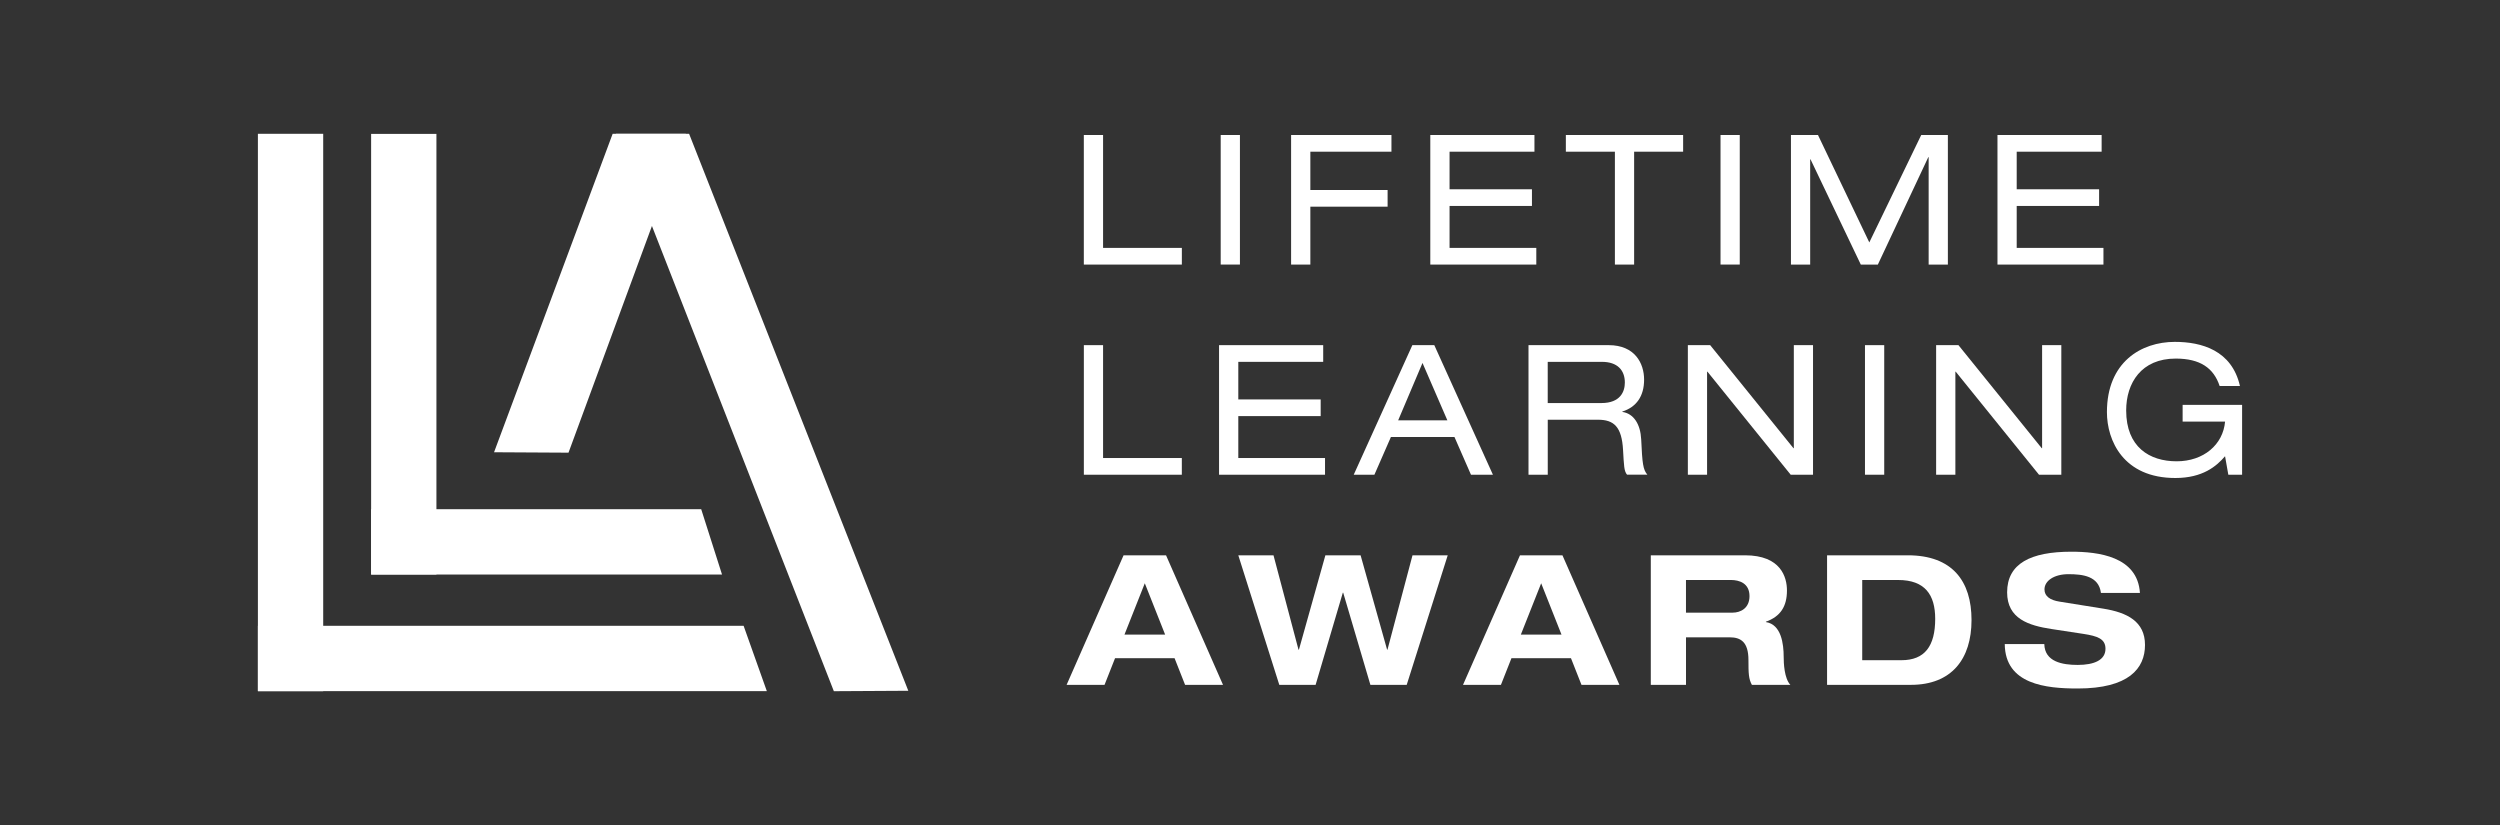
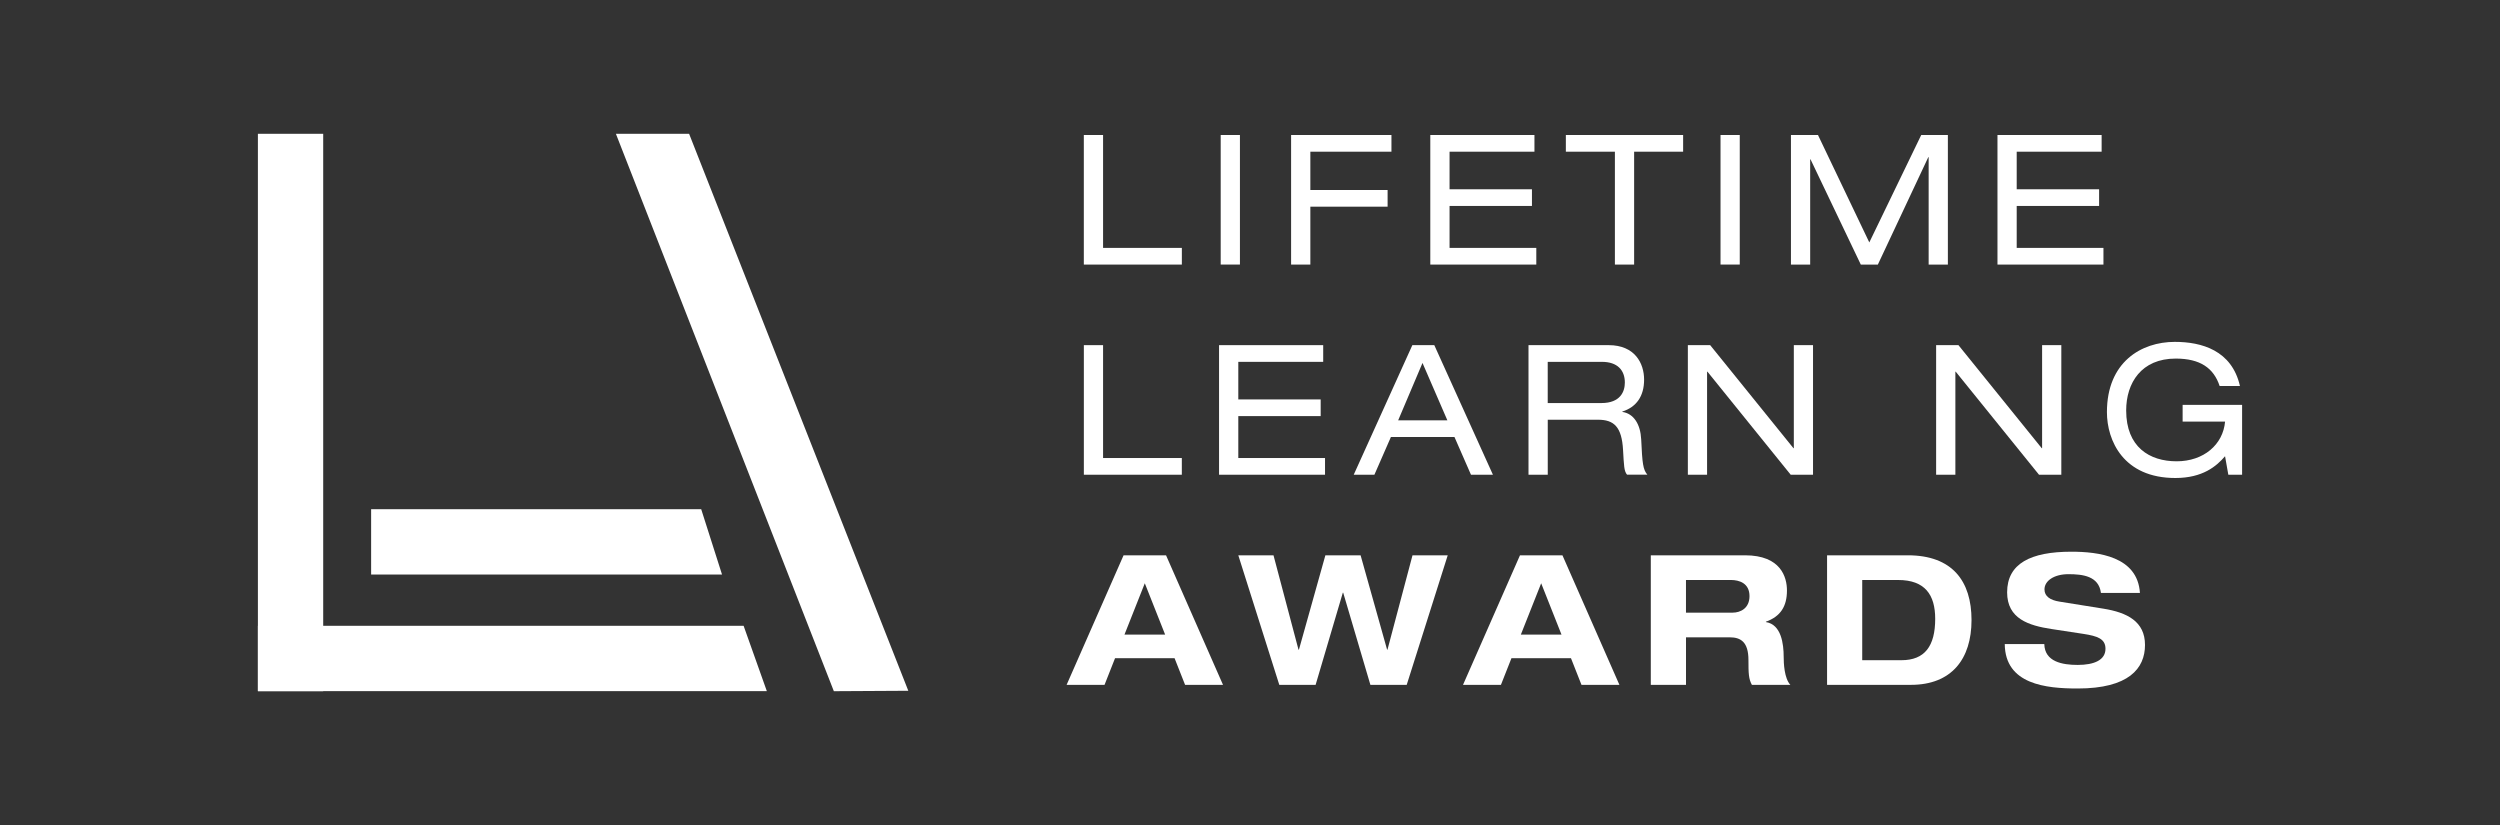
<svg xmlns="http://www.w3.org/2000/svg" id="Layer_1" version="1.1" viewBox="0 0 1000 330">
  <rect x="0" y="0" width="1000" height="330" fill="#333333" stroke="none" />
  <defs>
    <style>
      .st0 {
        fill: #fff;
      }
    </style>
  </defs>
  <g>
    <polygon class="st0" points="103.16 250.31 103.16 276.44 306.73 276.44 297.44 250.31 103.16 250.31" />
-     <rect class="st0" x="148.45" y="53.56" width="26.12" height="176.24" />
    <polygon class="st0" points="148.45 229.81 148.45 203.68 280.48 203.68 288.81 229.81 148.45 229.81" />
-     <polygon class="st0" points="245.06 53.52 197.62 180.9 227.4 181.07 274.35 53.52 245.06 53.52" />
    <polygon class="st0" points="246.36 53.52 333.54 276.48 363.32 276.31 275.64 53.52 246.36 53.52" />
    <rect class="st0" x="103.16" y="53.52" width="26.12" height="222.96" />
  </g>
  <g>
    <g>
      <polygon class="st0" points="433.53 54 433.53 105.83 472.74 105.83 472.74 99.16 441.23 99.16 441.23 54 433.53 54" />
      <rect class="st0" x="488.28" y="54" width="7.69" height="51.82" />
      <polygon class="st0" points="516.44 54 516.44 105.83 524.14 105.83 524.14 82.67 555.04 82.67 555.04 76 524.14 76 524.14 60.68 556.58 60.68 556.58 54 516.44 54" />
      <polygon class="st0" points="572.12 54 572.12 105.83 614.52 105.83 614.52 99.16 579.82 99.16 579.82 82.38 612.78 82.38 612.78 75.71 579.82 75.71 579.82 60.68 613.78 60.68 613.78 54 572.12 54" />
      <polygon class="st0" points="626.34 54 626.34 60.68 645.96 60.68 645.96 105.83 653.65 105.83 653.65 60.68 673.25 60.68 673.25 54 626.34 54" />
      <rect class="st0" x="688.21" y="54" width="7.69" height="51.82" />
      <polygon class="st0" points="768.49 54 747.72 96.97 727.19 54 716.38 54 716.38 105.83 724.07 105.83 724.07 63.73 724.21 63.73 744.32 105.83 751.14 105.83 771.32 62.86 771.46 62.86 771.46 105.83 779.15 105.83 779.15 54 768.49 54" />
      <polygon class="st0" points="798.99 54 798.99 105.83 841.38 105.83 841.38 99.16 806.68 99.16 806.68 82.38 839.64 82.38 839.64 75.71 806.68 75.71 806.68 60.68 840.65 60.68 840.65 54 798.99 54" />
    </g>
    <g>
      <polygon class="st0" points="433.54 138.06 441.23 138.06 441.23 183.21 472.73 183.21 472.73 189.89 433.54 189.89 433.54 138.06" />
      <polygon class="st0" points="487.62 138.06 529.28 138.06 529.28 144.74 495.32 144.74 495.32 159.77 528.27 159.77 528.27 166.44 495.32 166.44 495.32 183.21 530.01 183.21 530.01 189.89 487.62 189.89 487.62 138.06" />
      <path class="st0" d="M569,145.18l-9.73,22.94h19.67l-9.94-22.94ZM581.77,174.79h-25.4l-6.61,15.1h-8.27l23.45-51.83h8.78l23.45,51.83h-8.78l-6.61-15.1h-.01Z" />
      <path class="st0" d="M640.58,161.22c7.55,0,9.36-4.57,9.36-8.2,0-4.94-2.98-8.28-9.15-8.28h-21.7v16.48h21.49ZM611.4,138.06h32.09c10.38,0,14.15,7.18,14.15,13.79s-3.05,10.96-8.71,12.77v.15c4.57.65,7.26,4.94,7.55,11.03.44,9.65.73,12.05,2.47,14.08h-8.13c-1.23-1.45-1.23-3.63-1.6-9.87-.51-9.29-3.63-12.12-10.02-12.12h-20.1v22h-7.7v-51.83Z" />
      <polygon class="st0" points="682.97 148.66 682.83 148.66 682.83 189.89 675.14 189.89 675.14 138.06 684.07 138.06 717.39 179.29 717.53 179.29 717.53 138.06 725.21 138.06 725.21 189.89 716.28 189.89 682.97 148.66" />
-       <rect class="st0" x="745.99" y="138.06" width="7.7" height="51.83" />
      <polygon class="st0" points="782.28 148.66 782.15 148.66 782.15 189.89 774.45 189.89 774.45 138.06 783.38 138.06 816.7 179.29 816.84 179.29 816.84 138.06 824.53 138.06 824.53 189.89 815.6 189.89 782.28 148.66" />
      <path class="st0" d="M873.03,161.95h23.81v27.95h-5.51l-1.31-7.41c-3.41,3.99-8.93,8.71-19.89,8.71-20.76,0-27.36-14.95-27.36-26.35,0-20.03,13.72-28.1,27.15-28.1,10.67,0,22.79,3.34,26.06,17.64h-8.13c-2.39-7.18-7.77-10.96-17.57-10.96-13.72,0-19.81,9.72-19.81,20.76,0,14.66,9.36,20.33,20.18,20.33s18.58-6.68,19.38-15.89h-16.98v-6.68h-.02Z" />
    </g>
    <g>
      <path class="st0" d="M457.92,233.31l8.13,20.53h-16.26l8.13-20.53ZM449.43,222.12l-22.79,51.83h15.17l4.21-10.67h23.81l4.21,10.67h15.17l-22.79-51.83h-16.99Z" />
      <polygon class="st0" points="565 222.12 554.99 259.87 554.84 259.87 544.24 222.12 530.15 222.12 519.57 259.87 519.4 259.87 509.4 222.12 495.32 222.12 511.72 273.95 526.24 273.95 537.13 237.08 537.28 237.08 548.16 273.95 562.68 273.95 579.09 222.12 565 222.12" />
      <path class="st0" d="M616.47,233.31l8.13,20.53h-16.26l8.13-20.53ZM607.99,222.12l-22.79,51.83h15.17l4.21-10.67h23.81l4.21,10.67h15.17l-22.79-51.83h-16.99Z" />
      <path class="st0" d="M674.4,245.06h18.65c3.13,0,6.75-1.74,6.75-6.61,0-5.15-4.06-6.46-7.48-6.46h-17.93v13.06h0ZM660.34,222.12h37.67c14.38,0,16.77,8.79,16.77,14.08,0,6.32-2.54,10.38-8.42,12.48v.15c6.17.94,7.11,8.79,7.11,13.87,0,2.54.22,8.63,2.68,11.25h-15.39c-1.3-2.4-1.38-4.5-1.38-9.94,0-7.26-3.12-9.08-7.48-9.08h-17.5v19.02h-14.08v-51.83h.02Z" />
      <path class="st0" d="M744.9,264.08h15.68c9.29,0,13.5-5.59,13.5-16.55,0-9.58-4.06-15.53-14.81-15.53h-14.38v32.08h.01ZM730.83,222.12h32.3c17.78,0,25.48,10.31,25.48,25.91s-7.99,25.91-24.24,25.91h-33.54v-51.83h0Z" />
      <path class="st0" d="M840.37,237.15c-.87-6.75-7.33-7.48-13-7.48s-9.58,2.61-9.58,6.1c0,2.76,2.32,4.29,5.95,4.87l17.64,2.83c9.43,1.53,16.62,5.08,16.62,14.51s-6.53,17.42-26.93,17.42c-12.63,0-29.03-1.6-29.17-17.78h15.82c.15,7.11,7.26,8.35,13.36,8.35,6.61,0,11.11-1.96,11.11-6.46,0-3.99-3.2-5.08-8.79-5.95l-12.84-1.96c-9-1.38-17.71-4.06-17.71-14.66,0-11.54,9.43-16.26,25.69-16.26,10.67,0,26.49,1.82,27.43,16.48h-15.6Z" />
    </g>
  </g>
</svg>